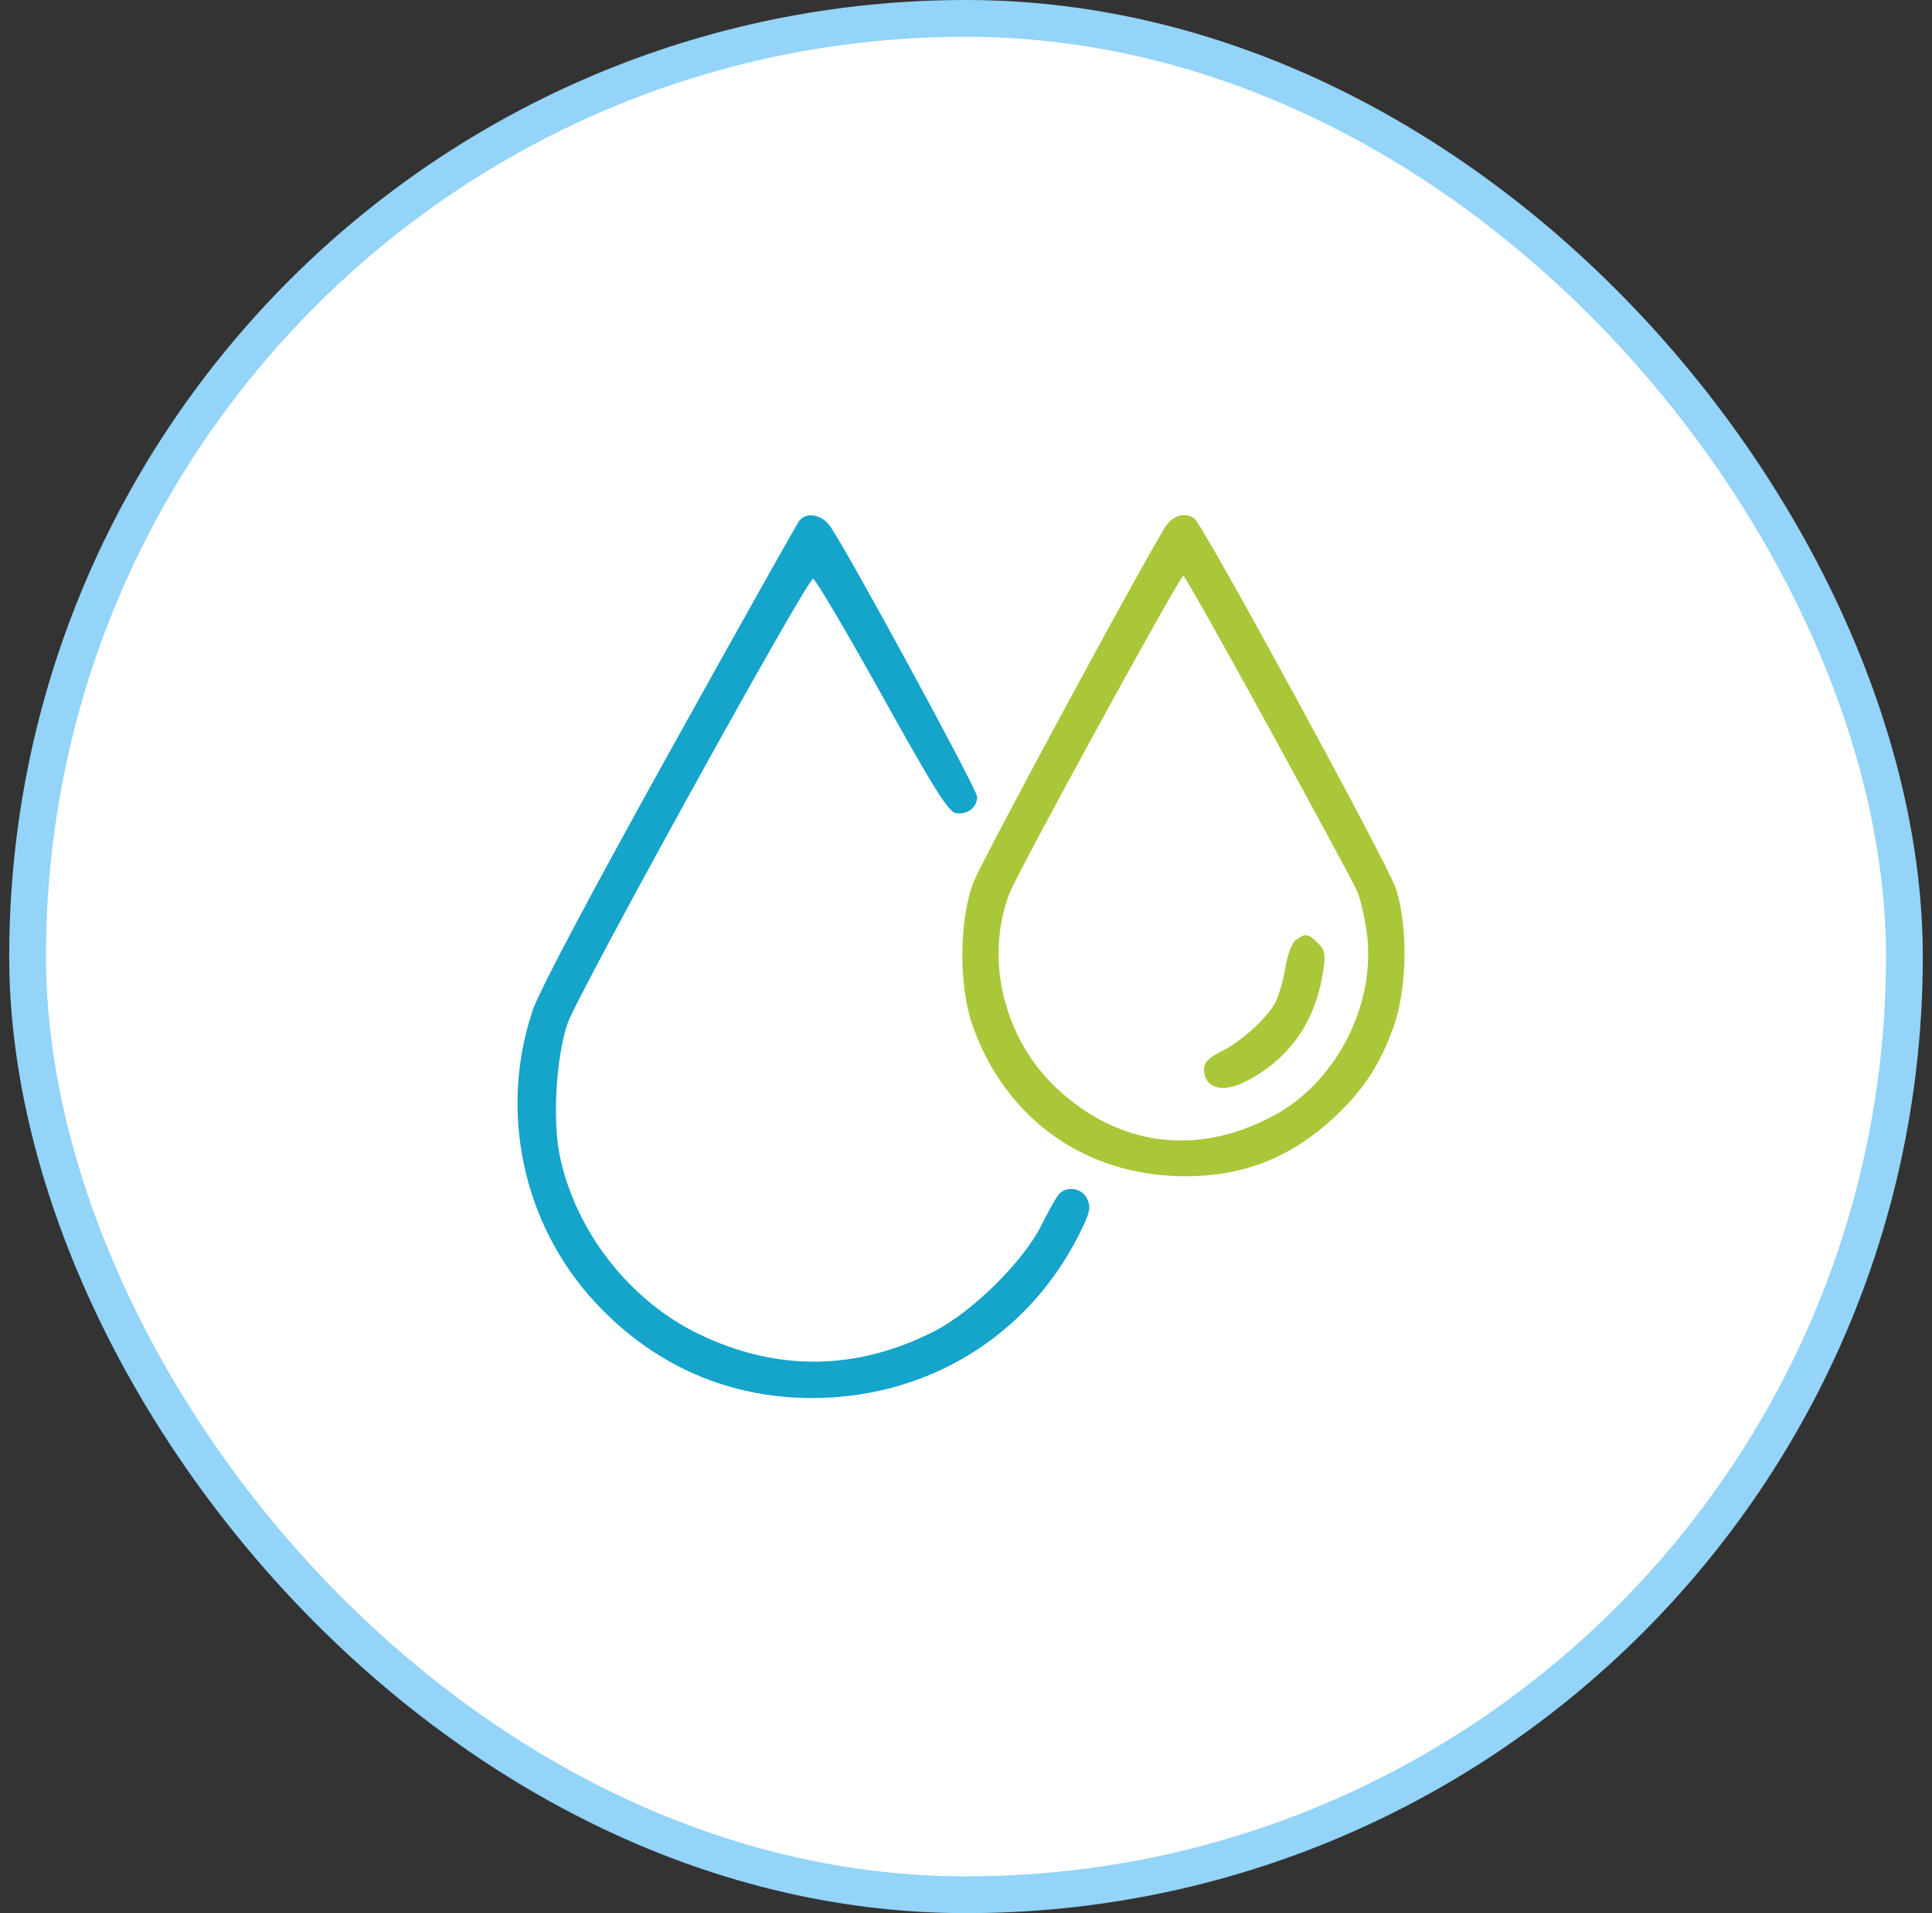
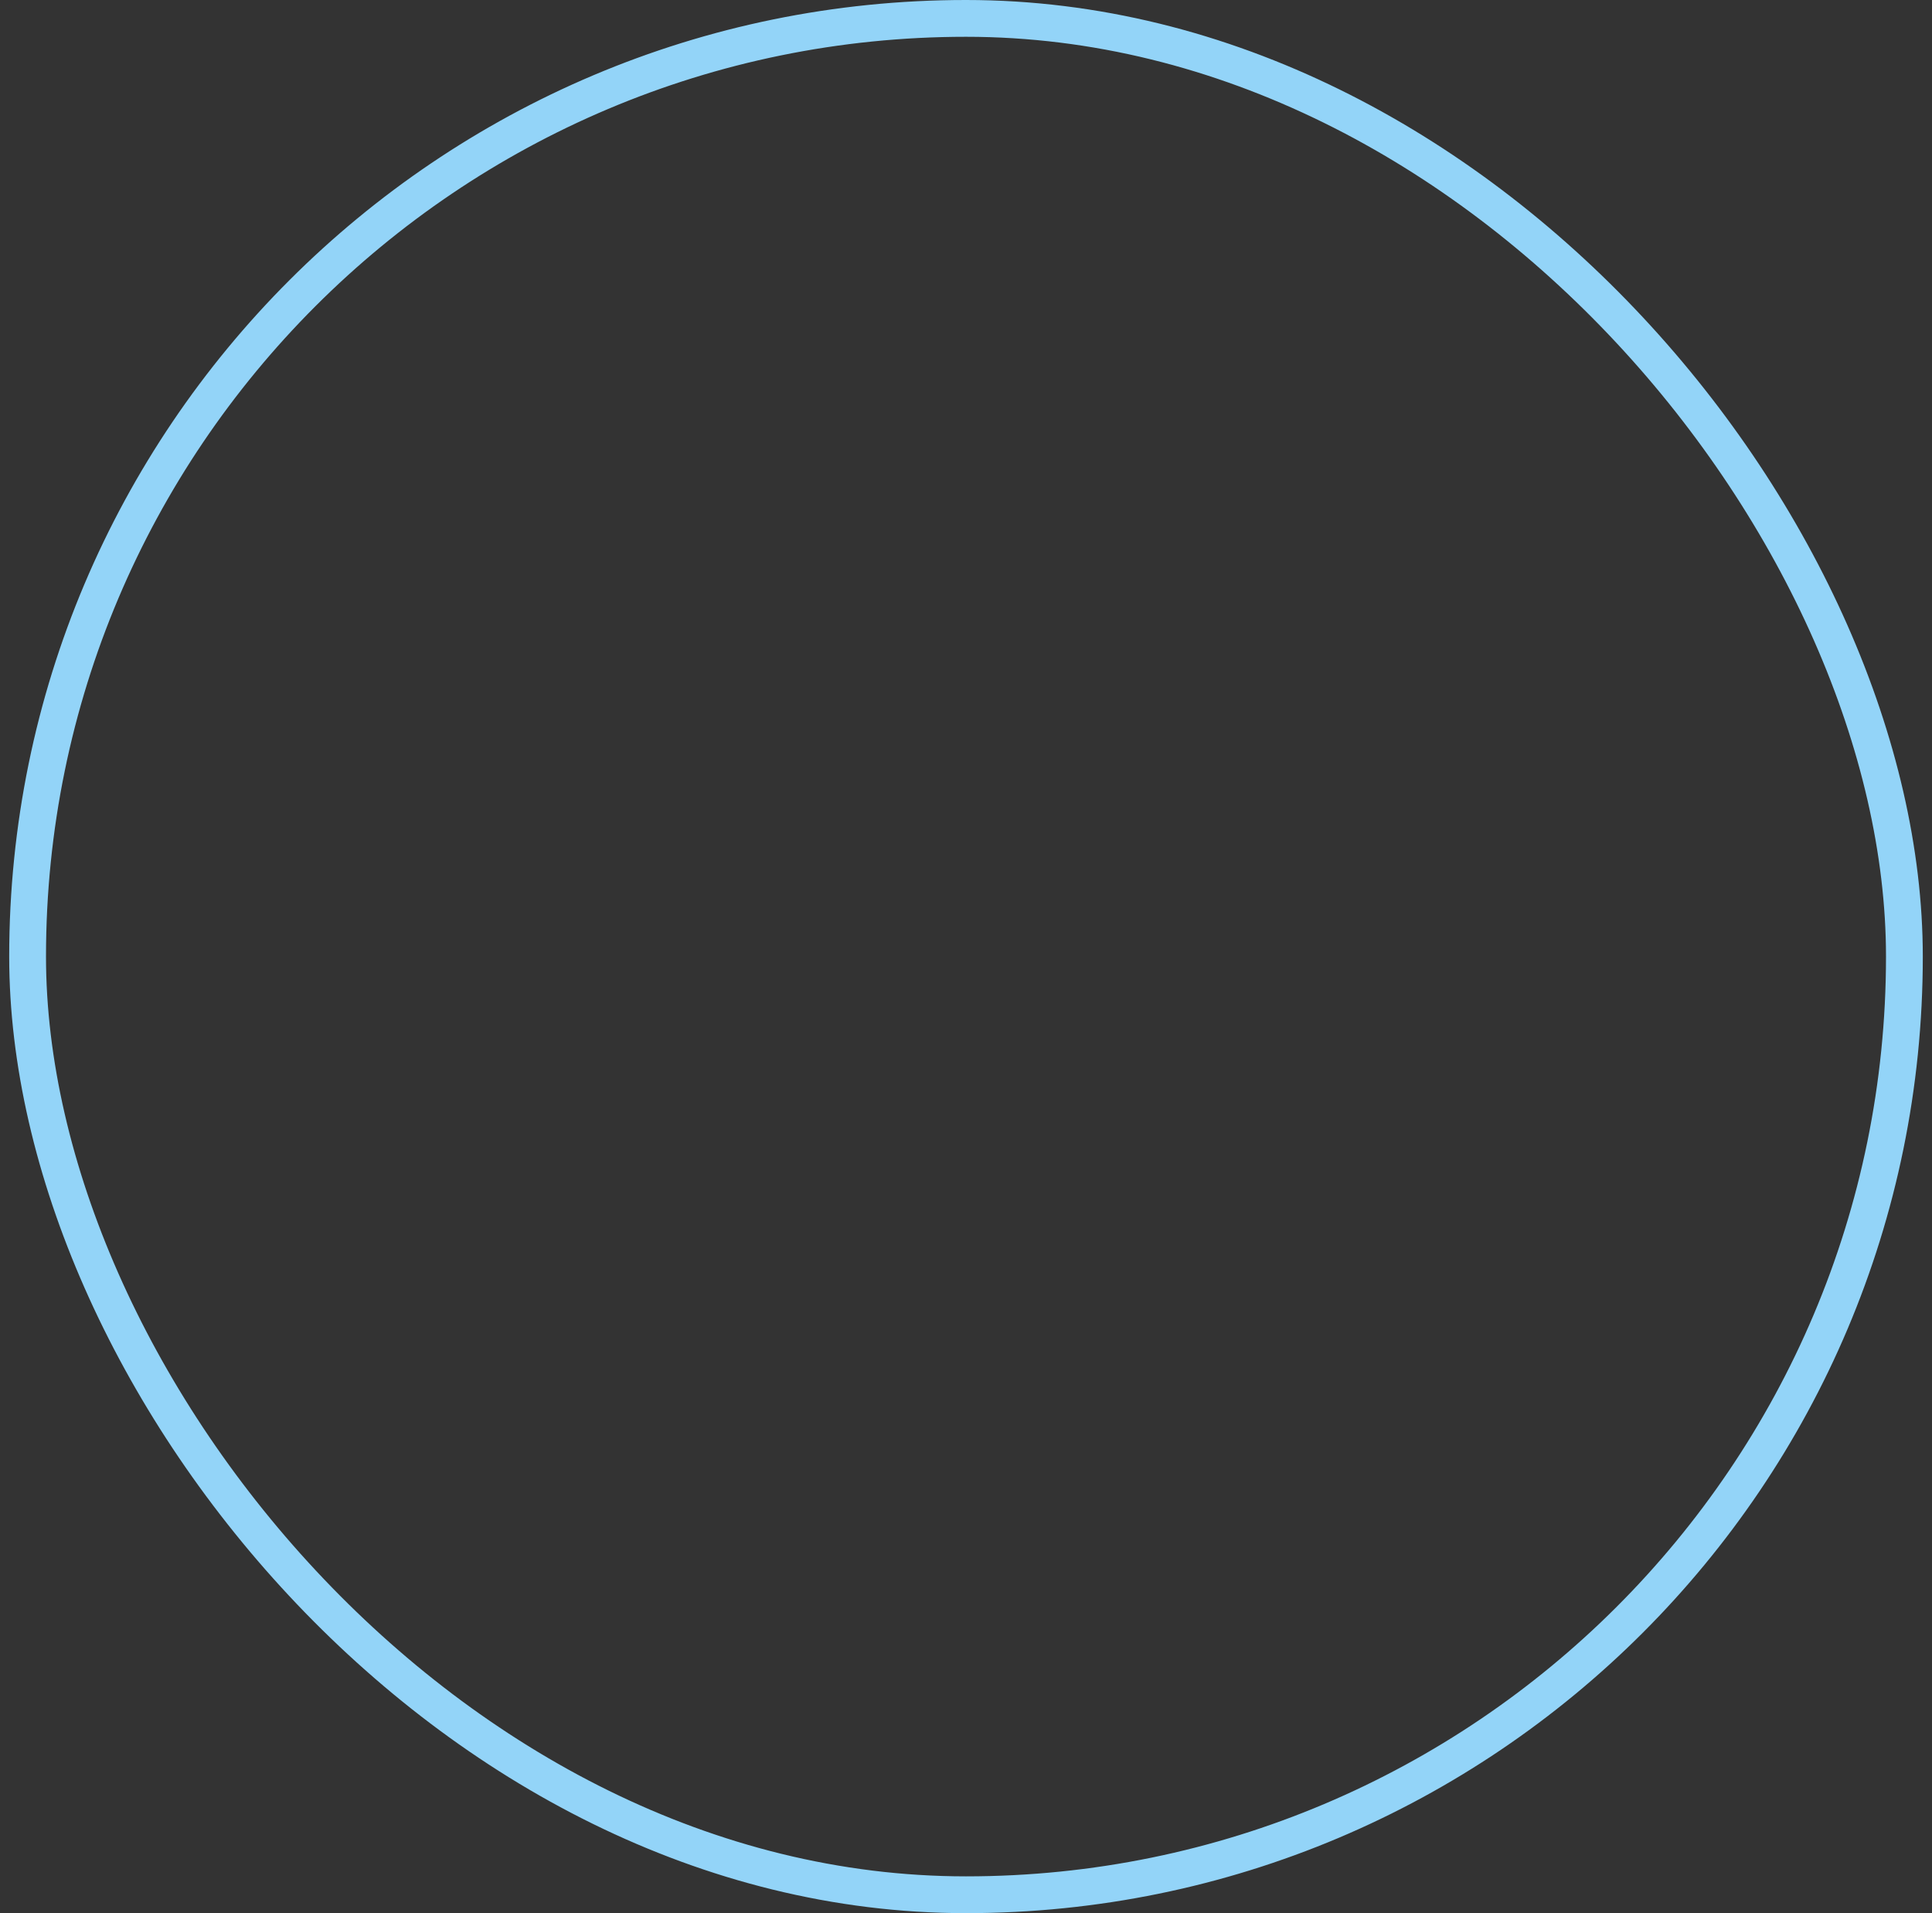
<svg xmlns="http://www.w3.org/2000/svg" width="105" height="104" viewBox="0 0 105 104" fill="none">
  <rect x="0" y="0" width="105" height="104" fill="#333333" stroke="none" />
-   <rect x="1.5" y="1" width="102" height="102" rx="51" fill="white" />
-   <path fill-rule="evenodd" clip-rule="evenodd" d="M43.454 28.284C43.33 28.436 40.144 34.113 36.373 40.904C32.012 48.756 29.309 53.861 28.95 54.925C27.098 60.421 28.418 66.57 32.36 70.813C35.759 74.475 40.212 76.263 45.172 75.968C51.019 75.617 56.035 72.314 58.65 67.099C59.236 65.931 59.303 65.64 59.09 65.179C58.813 64.572 57.951 64.438 57.533 64.938C57.394 65.105 56.965 65.867 56.582 66.637C55.61 68.575 52.839 71.314 50.791 72.36C46.584 74.514 42.252 74.574 38.012 72.537C34.194 70.707 31.214 66.861 30.401 62.717C30.025 60.797 30.235 57.434 30.841 55.646C31.377 54.074 43.848 31.474 44.189 31.463C44.306 31.459 45.987 34.308 47.928 37.792C50.806 42.965 51.547 44.143 51.962 44.204C52.59 44.292 53.105 43.891 53.105 43.313C53.105 42.916 46.112 30.044 45.122 28.617C44.675 27.975 43.852 27.812 43.461 28.288L43.454 28.284Z" fill="#15A4CA" />
-   <path fill-rule="evenodd" clip-rule="evenodd" d="M75.861 48.295C75.425 46.964 65.356 28.476 64.909 28.178C64.352 27.809 63.702 28.025 63.28 28.724C61.57 31.559 53.339 46.826 52.903 47.968C52.129 49.998 52.101 53.56 52.835 55.685C54.527 60.567 58.593 63.657 63.674 63.92C67.147 64.101 69.943 63.104 72.448 60.798C74.07 59.304 74.996 57.899 75.741 55.809C76.479 53.734 76.535 50.345 75.861 48.295ZM69.166 60.677C65.068 62.852 60.868 62.327 57.493 59.219C54.57 56.526 53.488 52.162 54.857 48.578C55.322 47.362 64.114 31.3 64.313 31.303C64.384 31.303 66.484 35.029 68.978 39.581C71.472 44.133 73.626 48.128 73.768 48.461C73.91 48.795 74.126 49.707 74.251 50.491C74.882 54.422 72.697 58.807 69.17 60.677H69.166Z" fill="#AAC739" />
-   <path fill-rule="evenodd" clip-rule="evenodd" d="M70.433 51.091C70.213 51.25 69.972 51.878 69.855 52.609C69.741 53.294 69.503 54.131 69.326 54.472C68.865 55.345 67.478 56.608 66.374 57.158C65.682 57.502 65.438 57.754 65.438 58.123C65.438 59.159 66.424 59.446 67.708 58.786C70.085 57.566 71.504 55.533 71.92 52.744C72.047 51.875 72.001 51.644 71.622 51.265C71.093 50.739 70.944 50.718 70.437 51.087L70.433 51.091Z" fill="#AAC739" />
  <rect x="1.5" y="1" width="102" height="102" rx="51" stroke="#93D4F8" stroke-width="2" />
</svg>